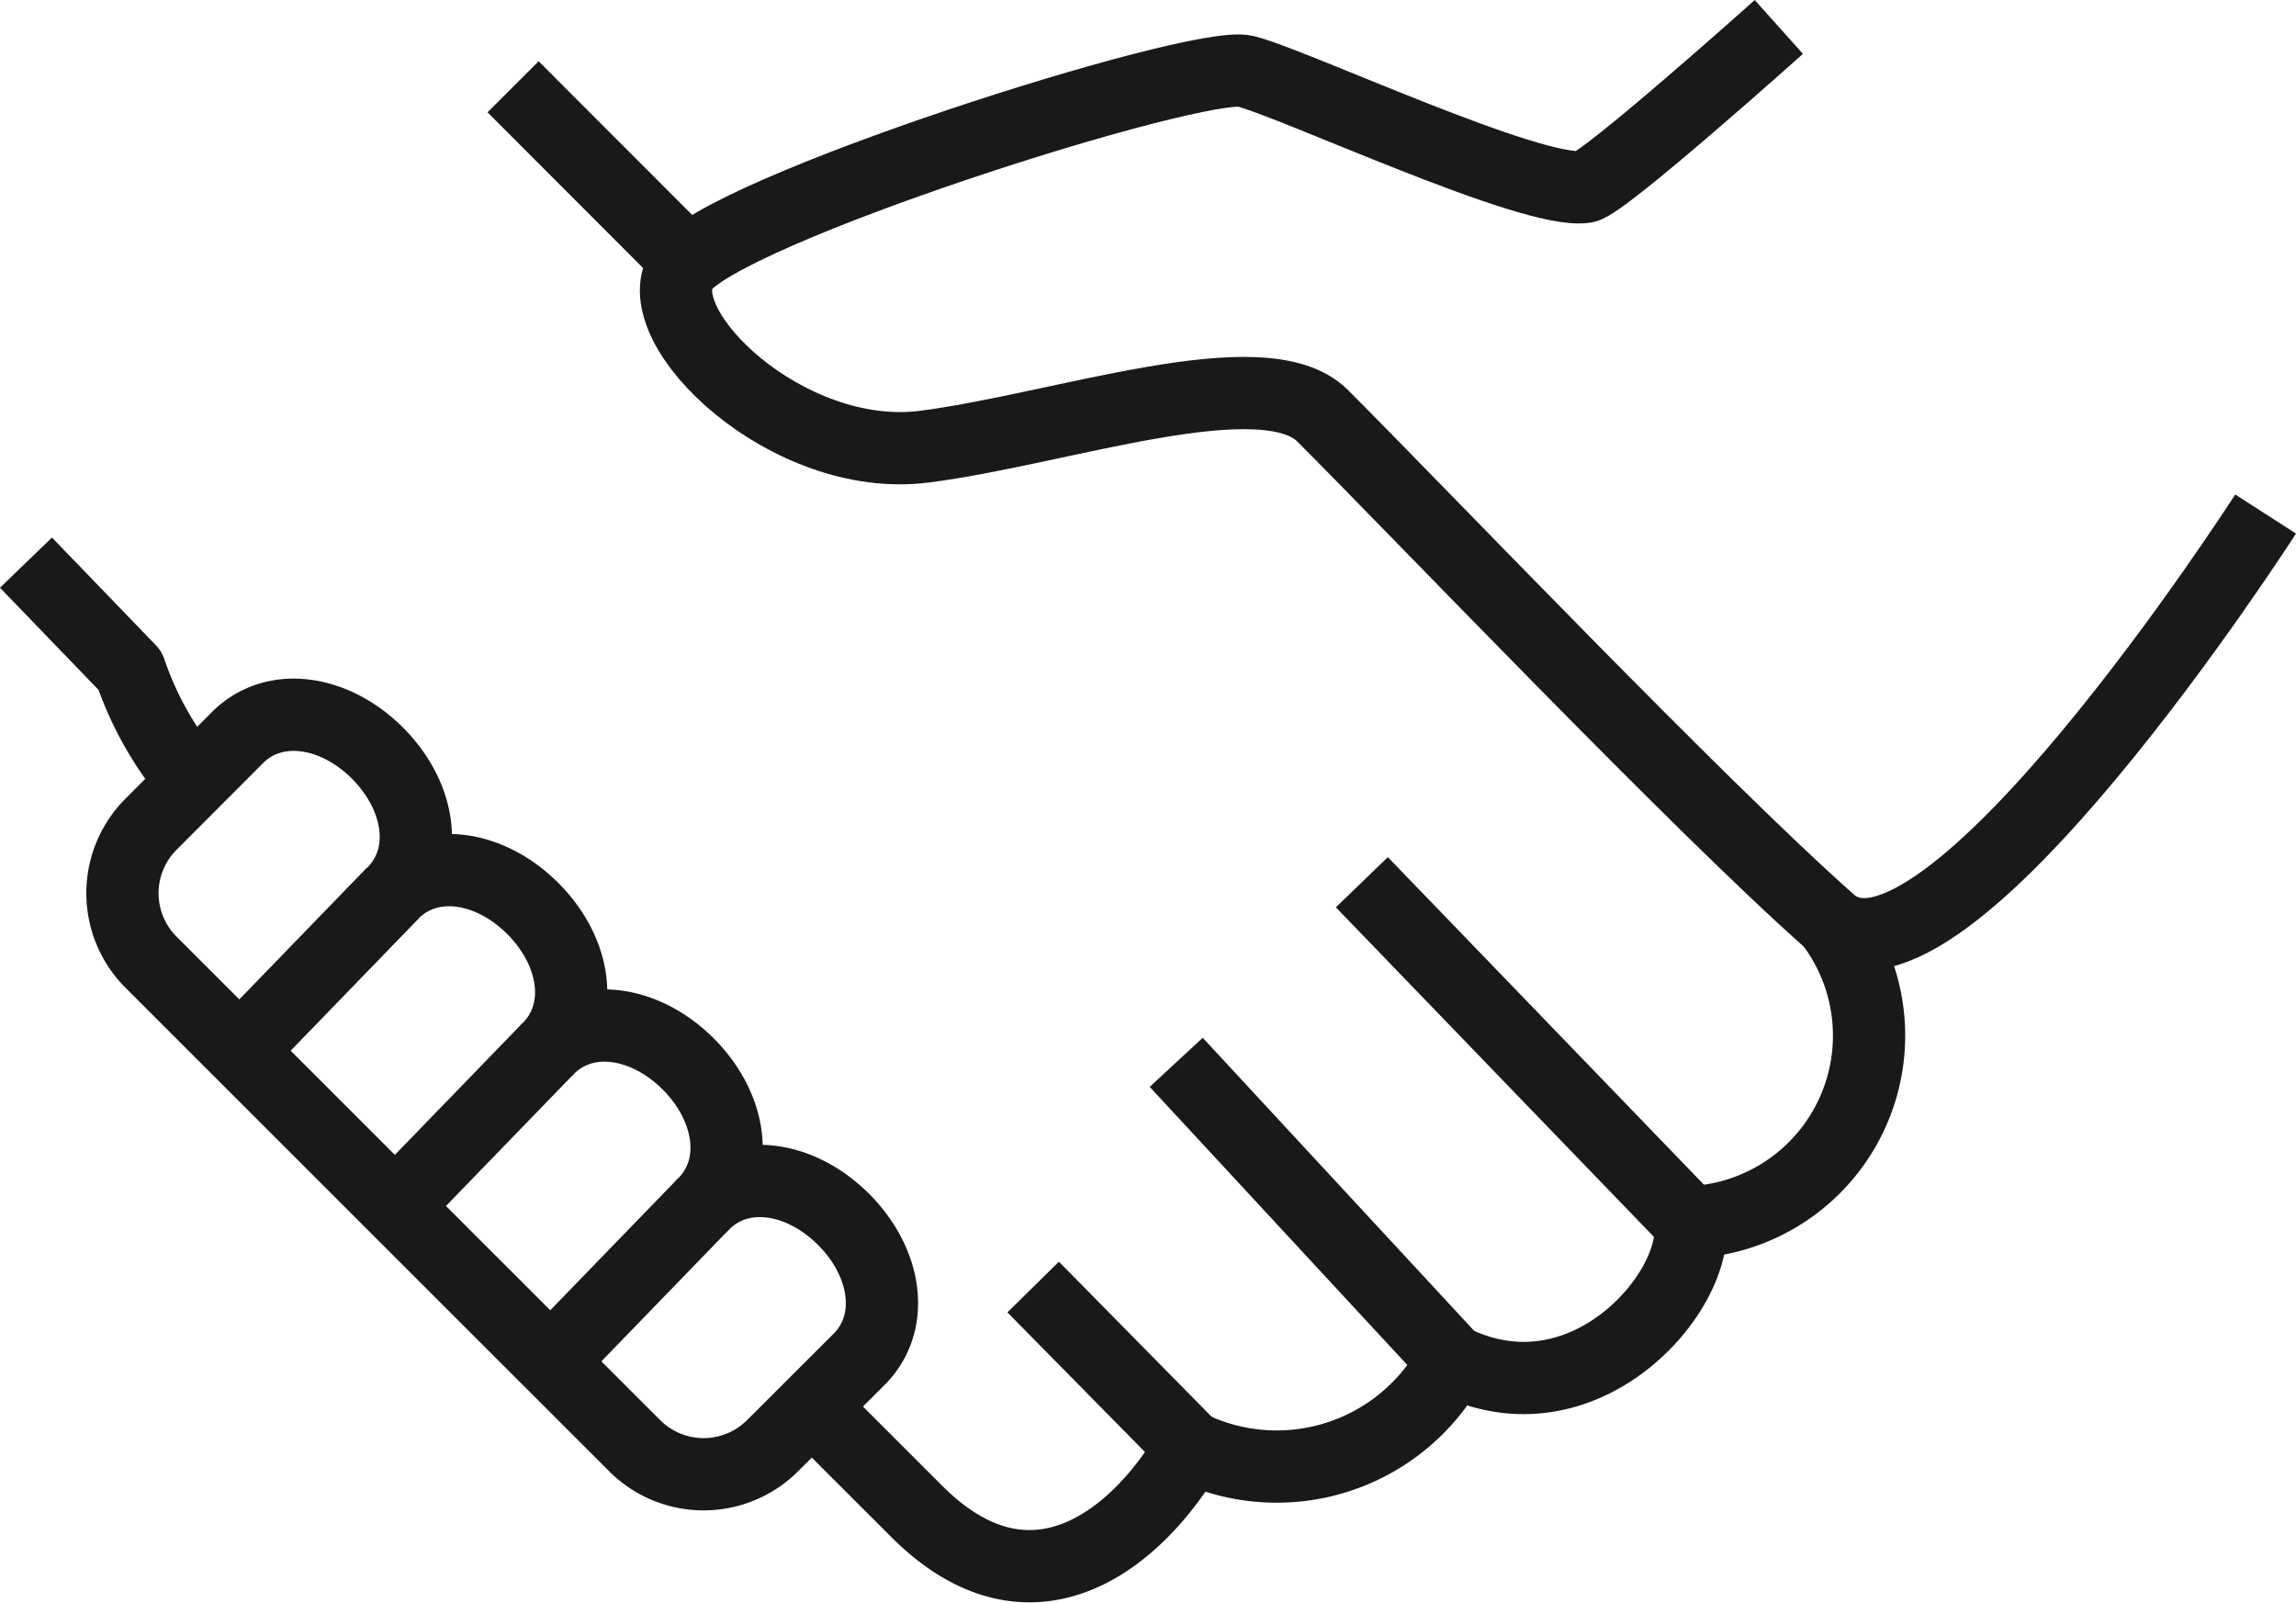
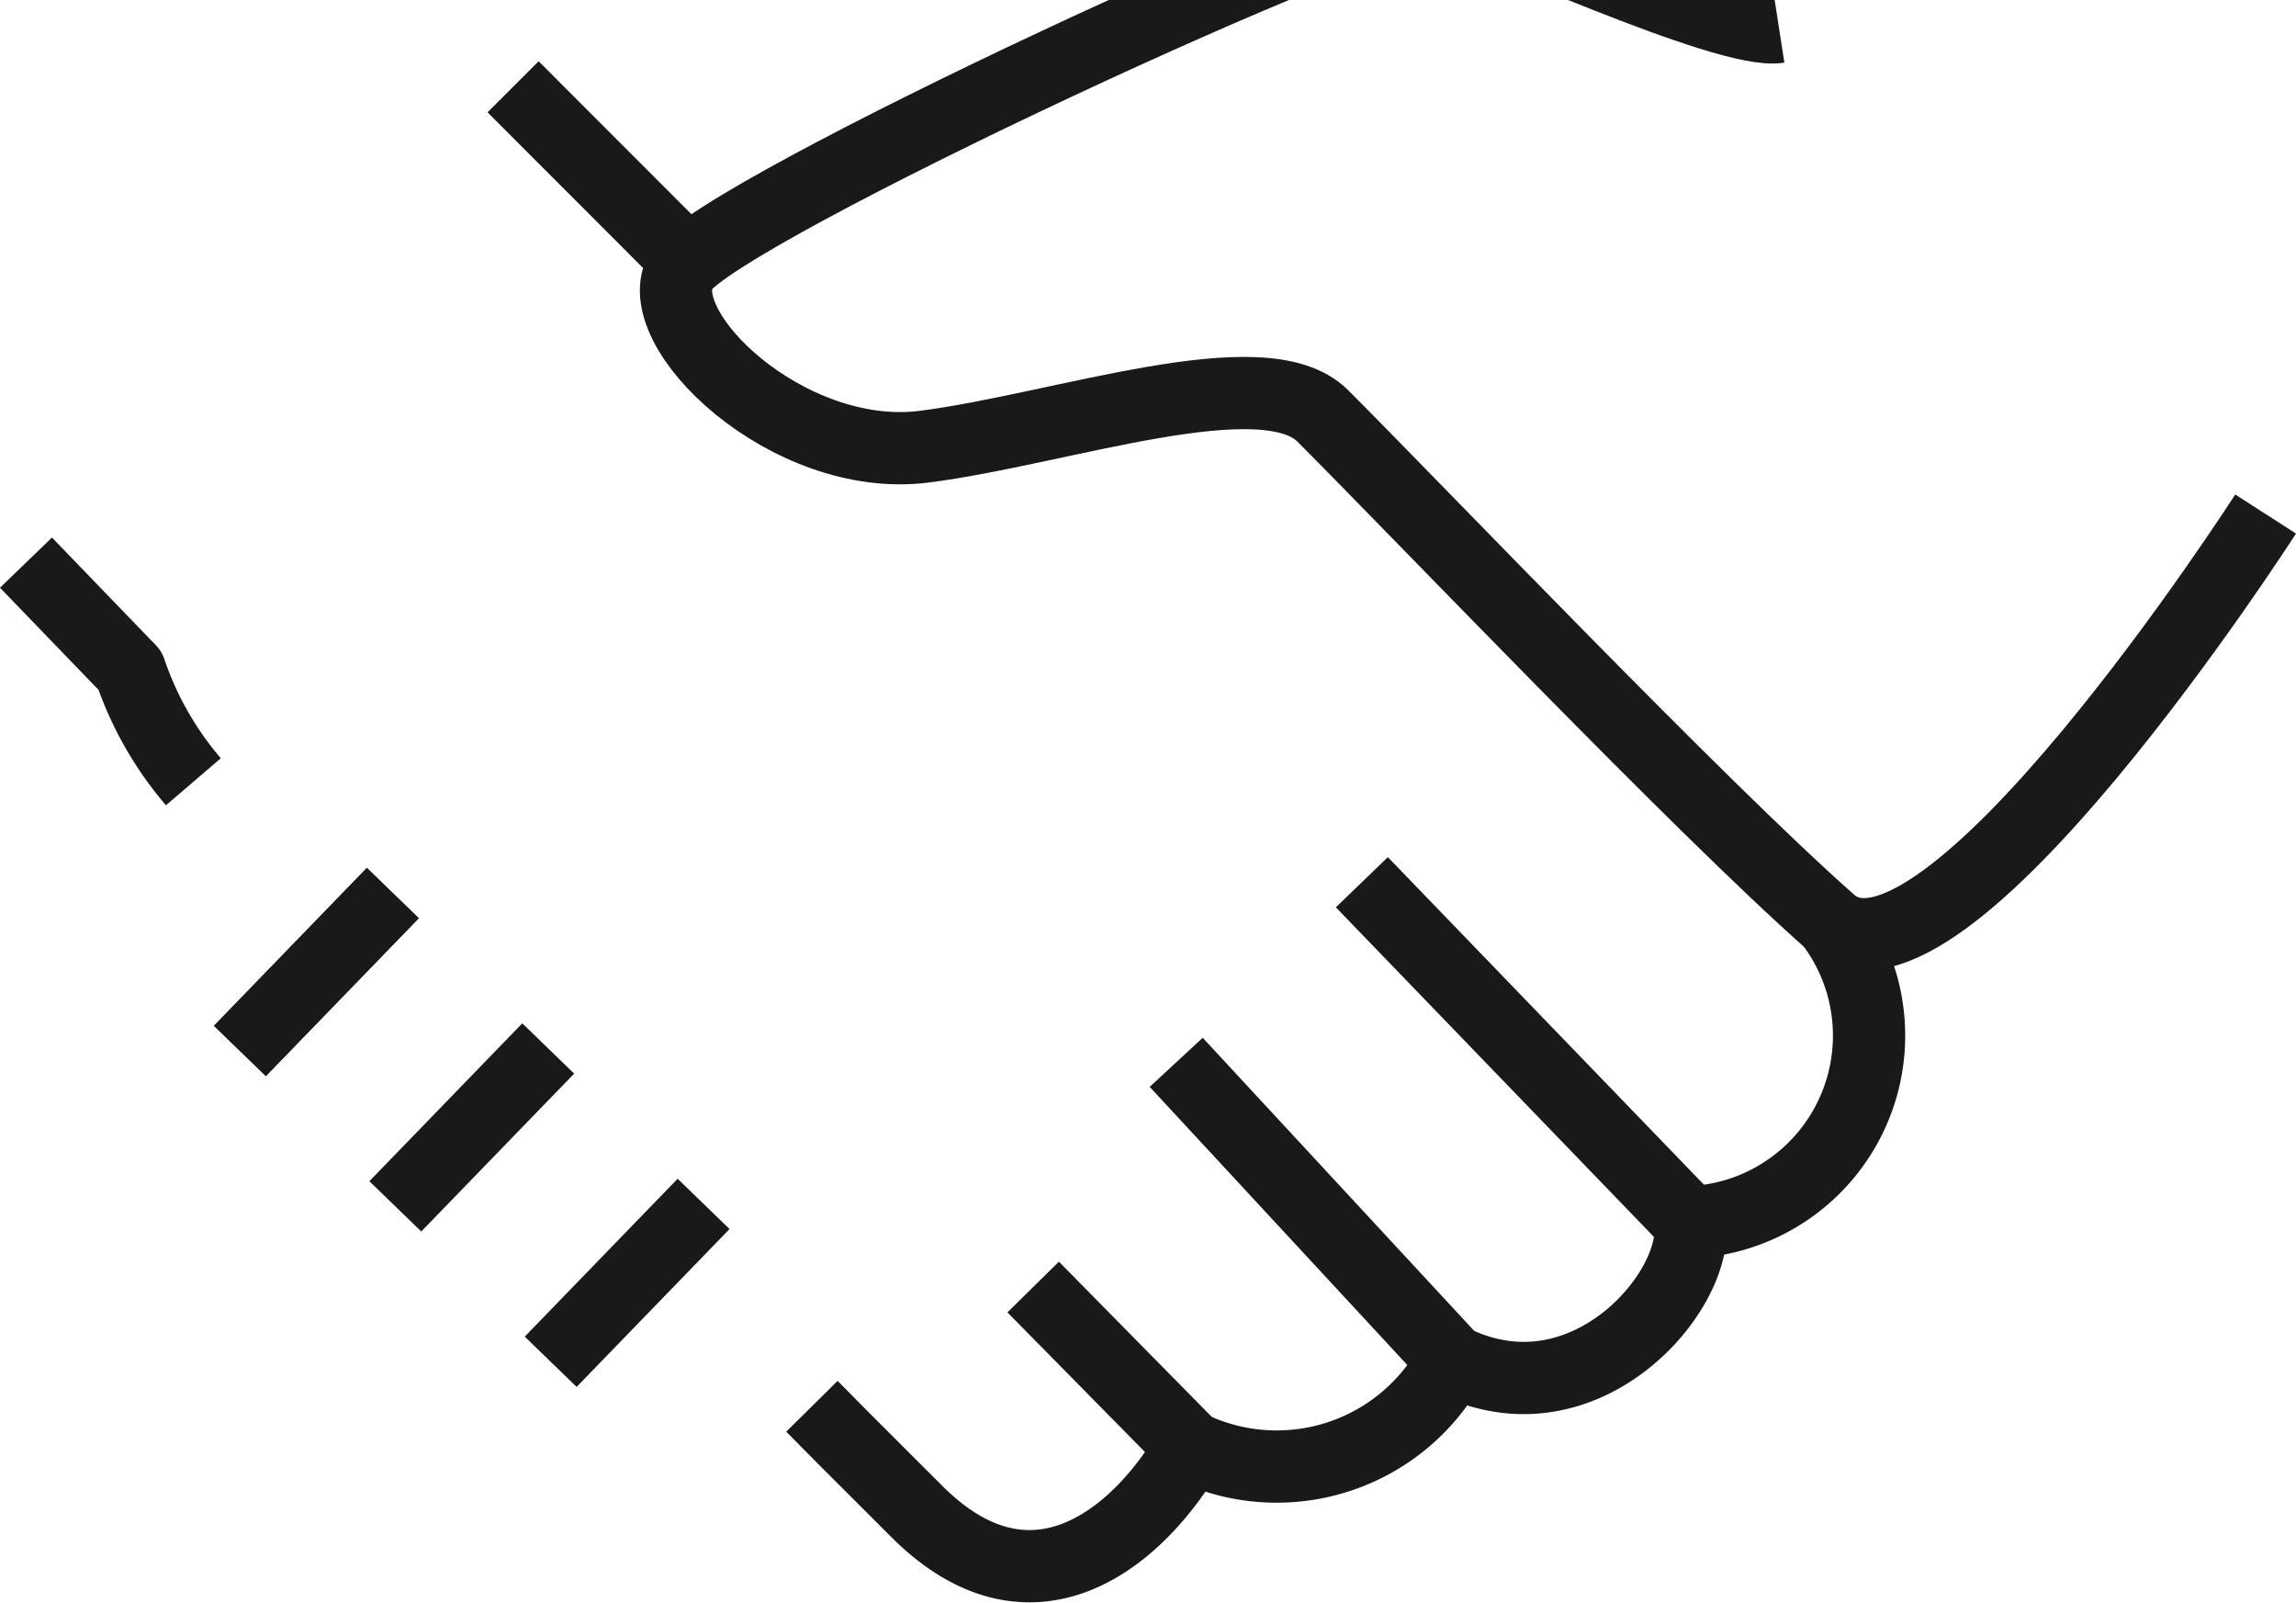
<svg xmlns="http://www.w3.org/2000/svg" width="63.558" height="44.363" viewBox="0 0 63.558 44.363">
  <g id="Method_Transfer_" data-name="Method  Transfer​ " transform="translate(-0.251 -0.258)">
-     <path id="Path_78290" data-name="Path 78290" d="M44.6.745s-4.857,4.348-5.363,4.426c-1.47.228-8.066-2.869-9.4-3.2S15.211,5.86,14.225,7.461s2.938,5.383,6.719,4.9,9.394-2.489,11.029-.854c2.652,2.652,10.39,10.767,14.046,14,3.066,2.706,12.056-11.282,12.056-11.282" transform="translate(4.893 0.259)" fill="none" stroke="#1a1818" stroke-linejoin="round" stroke-width="2" />
+     <path id="Path_78290" data-name="Path 78290" d="M44.6.745c-1.47.228-8.066-2.869-9.4-3.2S15.211,5.86,14.225,7.461s2.938,5.383,6.719,4.9,9.394-2.489,11.029-.854c2.652,2.652,10.39,10.767,14.046,14,3.066,2.706,12.056-11.282,12.056-11.282" transform="translate(4.893 0.259)" fill="none" stroke="#1a1818" stroke-linejoin="round" stroke-width="2" />
    <line id="Line_2337" data-name="Line 2337" x1="4.367" y1="4.433" transform="translate(28.851 35.877)" fill="none" stroke="#1a1818" stroke-linejoin="round" stroke-width="2" />
    <line id="Line_2338" data-name="Line 2338" x1="7.65" y1="8.258" transform="translate(32.811 29.658)" fill="none" stroke="#1a1818" stroke-linejoin="round" stroke-width="2" />
    <line id="Line_2339" data-name="Line 2339" x1="9.083" y1="9.41" transform="translate(37.95 24.674)" fill="none" stroke="#1a1818" stroke-linejoin="round" stroke-width="2" />
-     <path id="Path_78291" data-name="Path 78291" d="M16.884,35.1a2.7,2.7,0,0,0,3.811,0l2.4-2.395c1.016-1.019.757-2.683-.431-3.871s-2.852-1.449-3.871-.431c1.019-1.018.757-2.683-.43-3.871s-2.855-1.448-3.871-.43c1.016-1.018.757-2.683-.43-3.871s-2.855-1.449-3.872-.43c1.018-1.019.759-2.683-.43-3.872S6.9,14.485,5.886,15.5L3.49,17.9a2.7,2.7,0,0,0,0,3.813Z" transform="translate(0.939 5.171)" fill="none" stroke="#1a1818" stroke-linejoin="round" stroke-width="2" />
    <path id="Path_78292" data-name="Path 78292" d="M16.863,32.53l.84.85,2.061,2.059c3.143,3.143,6.077.83,7.591-1.778A5.513,5.513,0,0,0,34.6,31.269c3.643,1.8,6.832-1.925,6.572-3.832a5.169,5.169,0,0,0,3.879-8.321" transform="translate(5.864 6.647)" fill="none" stroke="#1a1818" stroke-linejoin="round" stroke-width="2" />
    <path id="Path_78293" data-name="Path 78293" d="M.72,11.745,3.6,14.729A9.343,9.343,0,0,0,5.354,17.81" transform="translate(0.25 4.084)" fill="none" stroke="#1a1818" stroke-linejoin="round" stroke-width="2" />
    <line id="Line_2340" data-name="Line 2340" x1="4.849" y1="4.852" transform="translate(14.454 2.66)" fill="none" stroke="#1a1818" stroke-linejoin="round" stroke-width="2" />
    <line id="Line_2341" data-name="Line 2341" x1="4.233" y2="4.369" transform="translate(6.892 24.974)" fill="none" stroke="#1a1818" stroke-linejoin="round" stroke-width="2" />
    <line id="Line_2342" data-name="Line 2342" x1="4.233" y2="4.369" transform="translate(6.892 24.974)" fill="none" stroke="#1a1818" stroke-linejoin="round" stroke-width="2" />
    <line id="Line_2343" data-name="Line 2343" x1="4.233" y2="4.369" transform="translate(11.194 29.275)" fill="none" stroke="#1a1818" stroke-linejoin="round" stroke-width="2" />
    <line id="Line_2344" data-name="Line 2344" x1="4.233" y2="4.369" transform="translate(15.495 33.576)" fill="none" stroke="#1a1818" stroke-linejoin="round" stroke-width="2" />
  </g>
</svg>